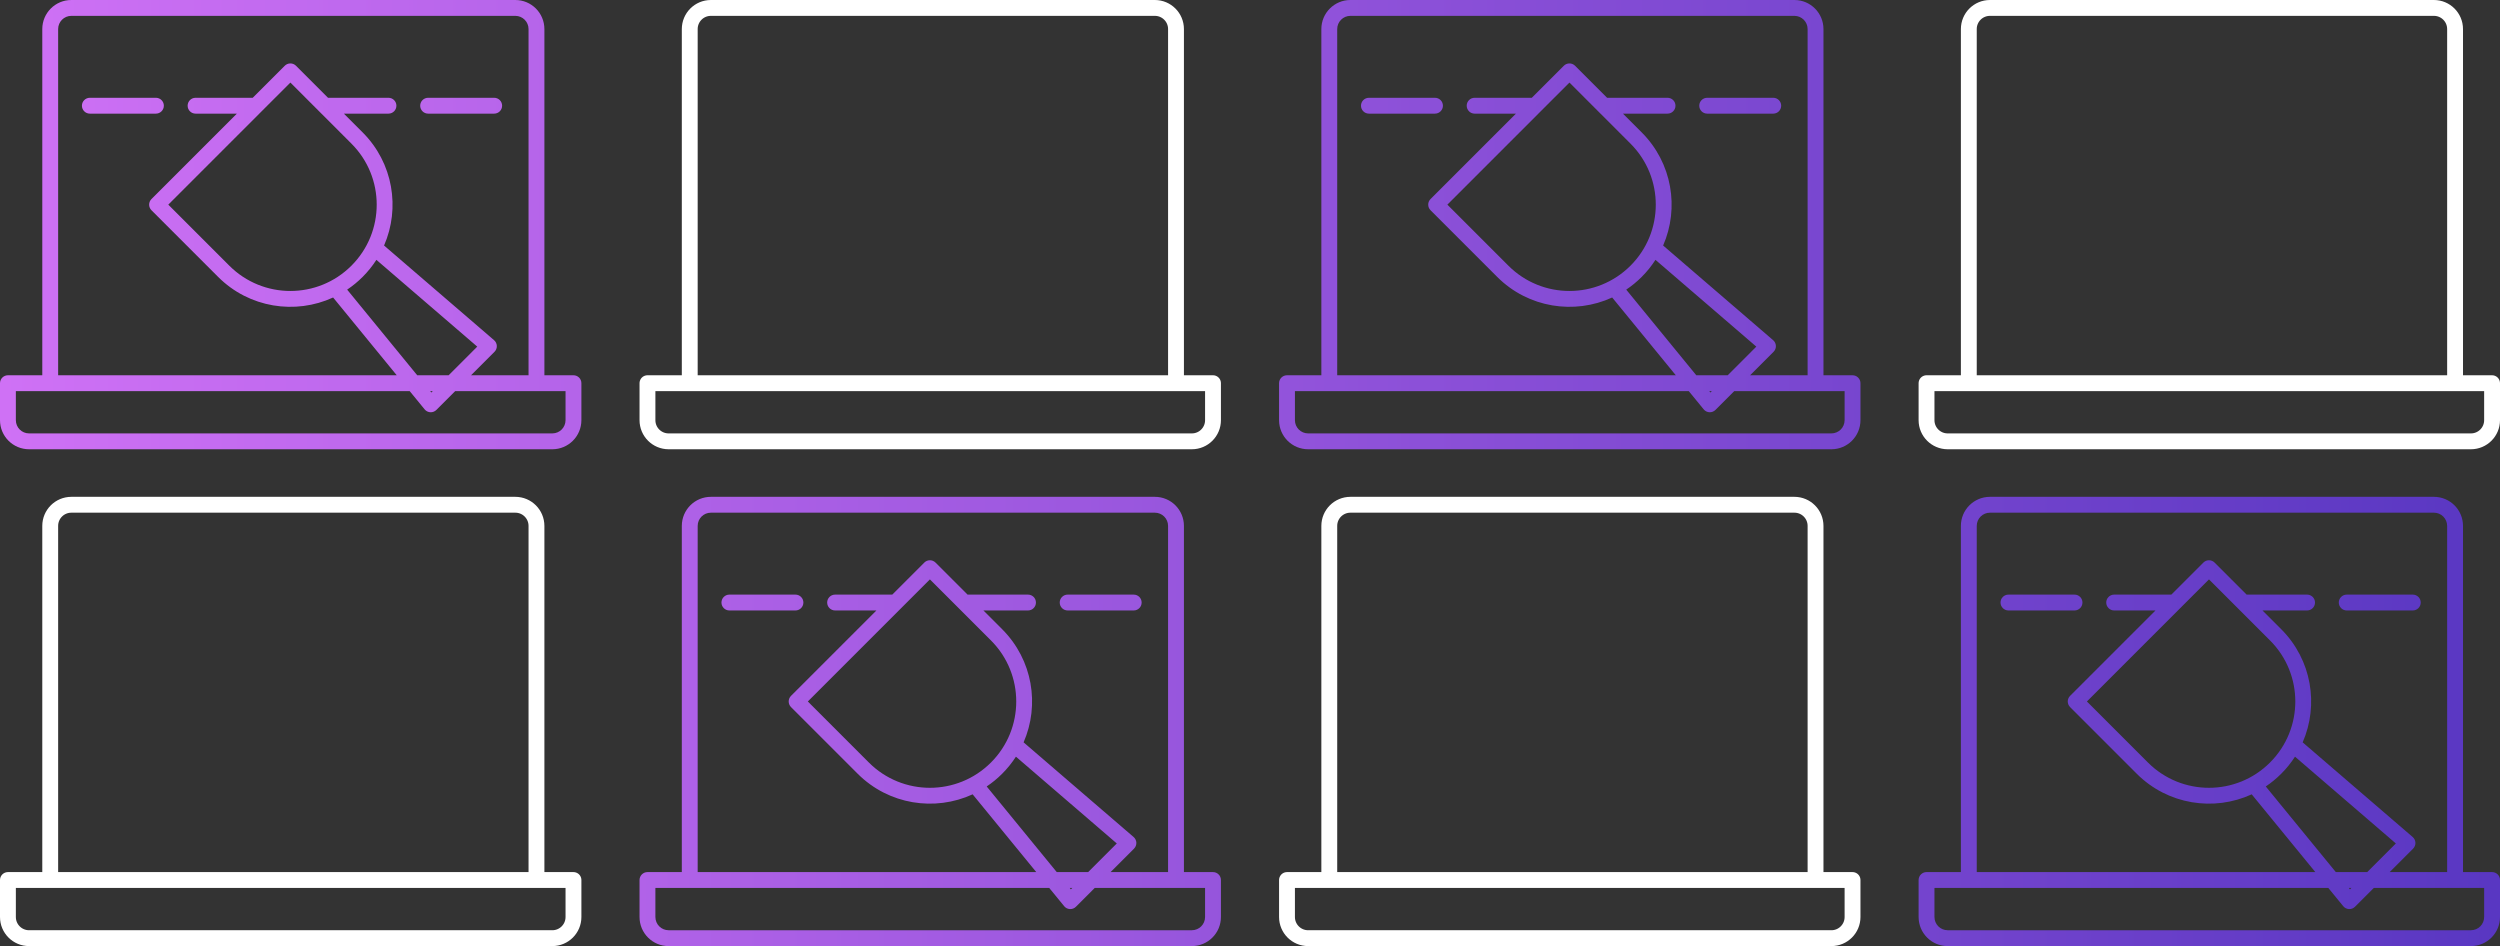
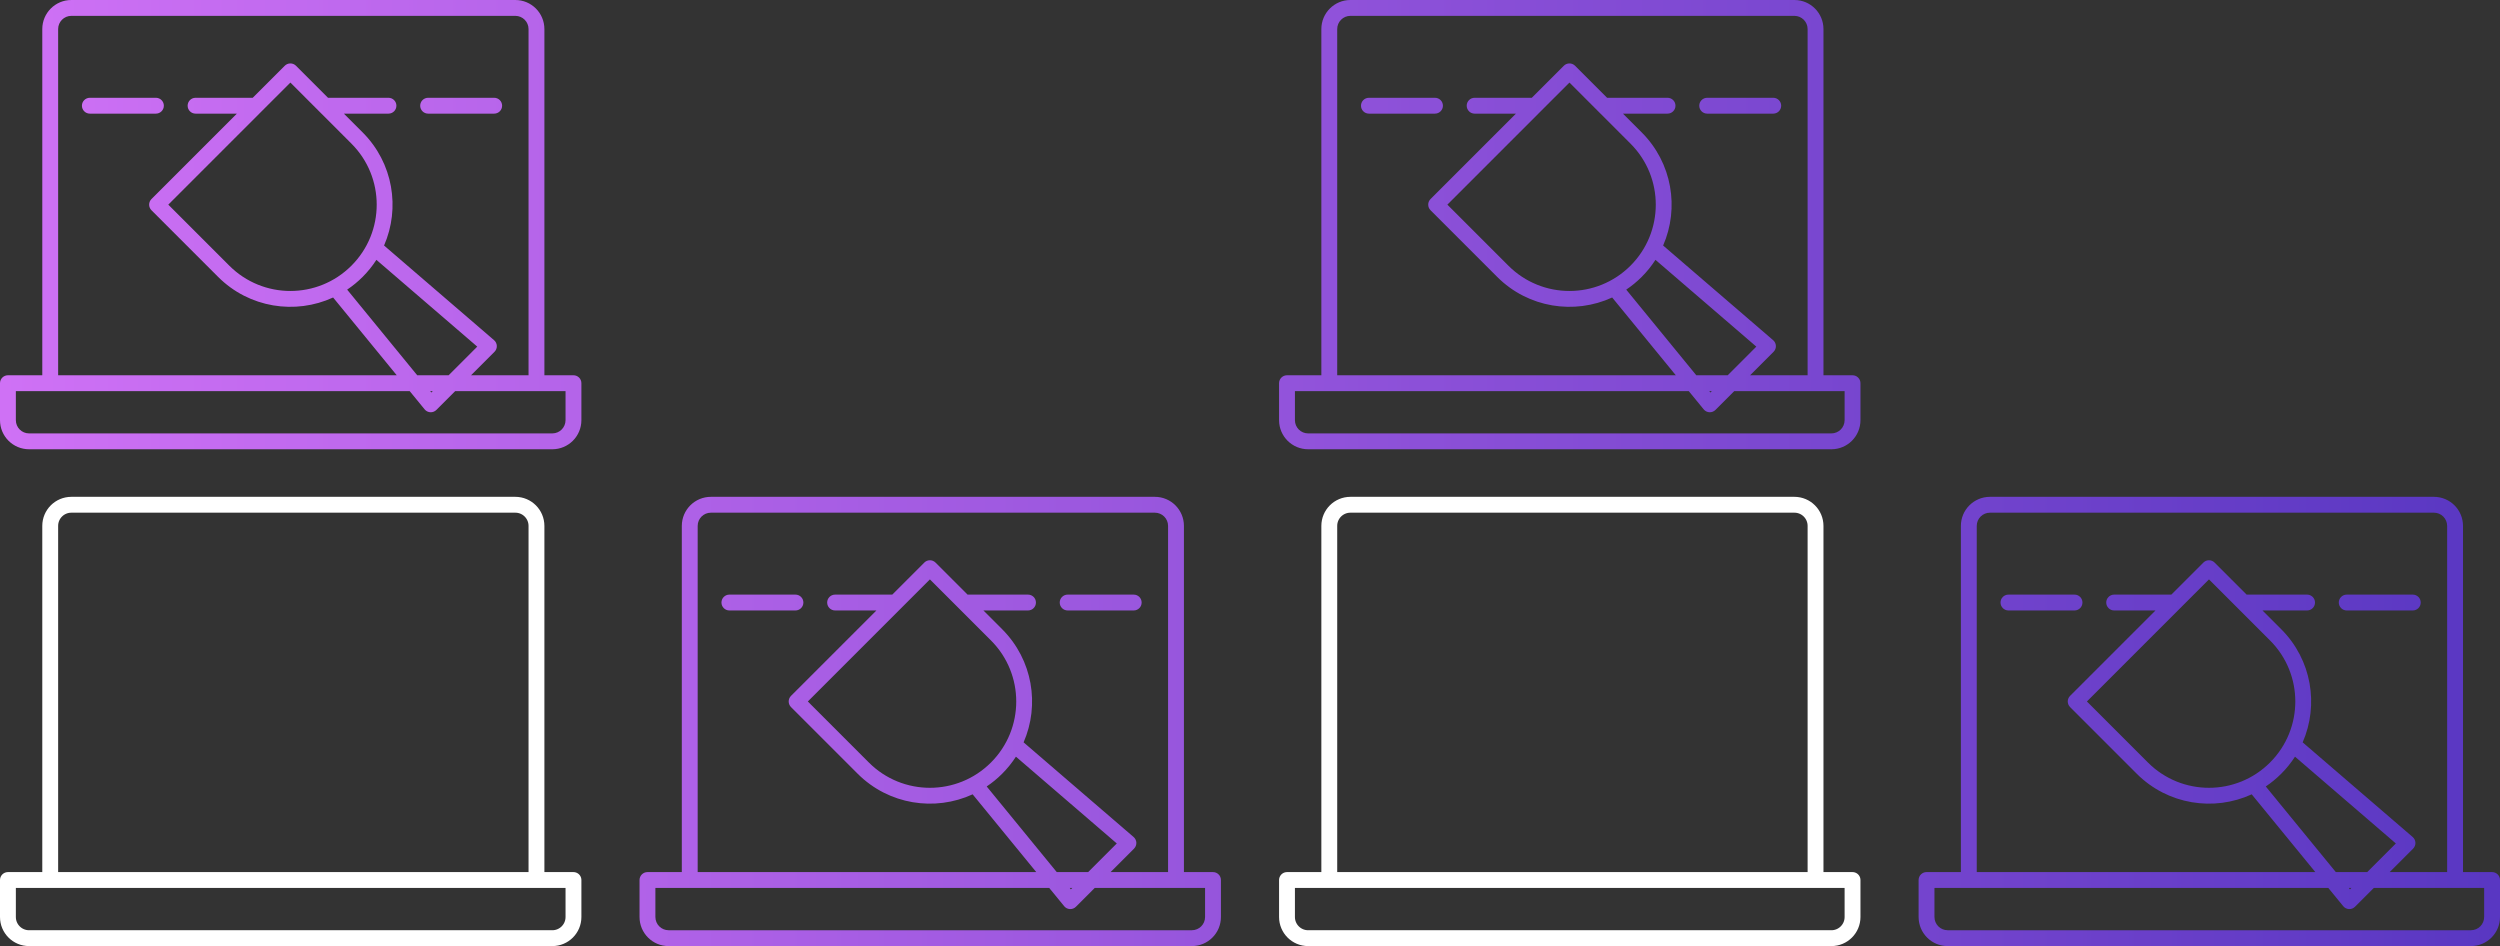
<svg xmlns="http://www.w3.org/2000/svg" width="473" height="179" viewBox="0 0 473 179" fill="none">
  <rect x="0" y="0" width="473" height="179" fill="#333333" stroke="none" />
-   <path d="M122.5 72.5H229.5V79.5C229.5 81.709 227.709 83.5 225.5 83.5H126.5C124.291 83.5 122.5 81.709 122.5 79.5V72.5Z" stroke="white" stroke-width="3" stroke-linejoin="round" />
-   <path d="M222.5 72.5L222.5 5.5C222.5 3.291 220.709 1.5 218.5 1.5L134.5 1.5C132.291 1.5 130.5 3.291 130.5 5.5L130.5 72.5" stroke="white" stroke-width="3" stroke-linejoin="round" />
-   <path d="M364.5 72.5H471.5V79.5C471.5 81.709 469.709 83.5 467.5 83.5H368.5C366.291 83.5 364.5 81.709 364.5 79.5V72.5Z" stroke="white" stroke-width="3" stroke-linejoin="round" />
-   <path d="M464.5 72.5L464.5 5.5C464.5 3.291 462.709 1.5 460.5 1.5L376.5 1.5C374.291 1.5 372.5 3.291 372.5 5.5L372.5 72.5" stroke="white" stroke-width="3" stroke-linejoin="round" />
  <path d="M1.5 166.5H108.5V173.5C108.5 175.709 106.709 177.5 104.5 177.5H5.5C3.291 177.5 1.5 175.709 1.5 173.5V166.5Z" stroke="white" stroke-width="3" stroke-linejoin="round" />
  <path d="M101.5 166.5L101.5 99.5C101.5 97.291 99.709 95.5 97.5 95.5L13.5 95.5C11.291 95.5 9.5 97.291 9.5 99.5L9.5 166.5" stroke="white" stroke-width="3" stroke-linejoin="round" />
  <path fill-rule="evenodd" clip-rule="evenodd" d="M103 71H108.5C109.328 71 110 71.672 110 72.5V79.5C110 82.538 107.538 85 104.5 85H5.5C2.462 85 0 82.538 0 79.5V72.5C0 71.672 0.672 71 1.5 71H8L8 5.5C8 2.462 10.462 0 13.5 0L97.5 7.2797e-06C100.538 7.54526e-06 103 2.462 103 5.5V71ZM100 71V5.5C100 4.119 98.881 3 97.5 3L13.5 3C12.119 3 11 4.119 11 5.5L11 71H75.062L63.024 56.287C55.883 59.572 47.152 58.273 41.269 52.39L28.659 39.78C28.073 39.194 28.073 38.245 28.659 37.659L44.818 21.5H37C36.172 21.5 35.5 20.828 35.5 20C35.5 19.172 36.172 18.5 37 18.5H47.818L53.879 12.439C54.464 11.854 55.414 11.854 56 12.439L62.06 18.5H73.5C74.328 18.5 75 19.172 75 20C75 20.828 74.328 21.5 73.5 21.5H65.061L68.61 25.049C74.397 30.836 75.748 39.379 72.664 46.453L93.478 64.363C93.795 64.635 93.983 65.027 93.999 65.444C94.015 65.861 93.856 66.266 93.561 66.561L89.121 71H100ZM84.879 71L90.296 65.582L71.214 49.163C70.478 50.306 69.61 51.389 68.61 52.39C67.697 53.303 66.715 54.105 65.682 54.798L78.938 71H84.879ZM81.393 74H81.879L81.611 74.267L81.393 74ZM77.516 74L80.339 77.45C80.607 77.778 81.002 77.977 81.425 77.998C81.849 78.019 82.261 77.86 82.561 77.561L86.121 74H107V79.5C107 80.881 105.881 82 104.5 82H5.5C4.119 82 3 80.881 3 79.5V74H77.516ZM31.841 38.72L43.39 50.269C49.769 56.647 60.11 56.647 66.488 50.269C72.867 43.89 72.867 33.549 66.488 27.171L54.939 15.621L31.841 38.72ZM17 18.5C16.172 18.5 15.5 19.172 15.5 20C15.5 20.828 16.172 21.5 17 21.5H29.5C30.328 21.5 31 20.828 31 20C31 19.172 30.328 18.5 29.5 18.5H17ZM81 18.5C80.172 18.5 79.5 19.172 79.5 20C79.5 20.828 80.172 21.5 81 21.5H93.5C94.328 21.5 95 20.828 95 20C95 19.172 94.328 18.5 93.5 18.5H81ZM242 72.5C242 71.672 242.672 71 243.5 71H250V5.5C250 2.462 252.462 0 255.5 0L339.5 7.2797e-06C342.538 7.54526e-06 345 2.462 345 5.5V71H350.5C351.328 71 352 71.672 352 72.5V79.5C352 82.538 349.538 85 346.5 85H247.5C244.462 85 242 82.538 242 79.5V72.5ZM342 71V5.5C342 4.119 340.881 3 339.5 3L255.5 3C254.119 3 253 4.119 253 5.5V71H317.062L305.024 56.287C297.883 59.572 289.152 58.273 283.269 52.39L270.659 39.78C270.073 39.194 270.073 38.245 270.659 37.659L286.818 21.5H279C278.172 21.5 277.5 20.828 277.5 20C277.5 19.172 278.172 18.5 279 18.5H289.818L295.879 12.439C296.464 11.854 297.414 11.854 298 12.439L304.061 18.5H315.5C316.328 18.5 317 19.172 317 20C317 20.828 316.328 21.5 315.5 21.5H307.061L310.61 25.049C316.397 30.836 317.748 39.379 314.664 46.453L335.478 64.363C335.795 64.635 335.983 65.027 335.999 65.444C336.015 65.861 335.856 66.266 335.561 66.561L331.121 71H342ZM326.879 71L332.296 65.582L313.214 49.163C312.478 50.306 311.61 51.389 310.61 52.39C309.697 53.303 308.715 54.105 307.682 54.798L320.938 71H326.879ZM323.393 74H323.879L323.611 74.267L323.393 74ZM319.516 74L322.339 77.45C322.607 77.778 323.002 77.977 323.425 77.998C323.849 78.019 324.261 77.86 324.561 77.561L328.121 74H349V79.5C349 80.881 347.881 82 346.5 82H247.5C246.119 82 245 80.881 245 79.5V74H319.516ZM273.841 38.72L285.39 50.269C291.769 56.647 302.11 56.647 308.488 50.269C314.867 43.89 314.867 33.549 308.488 27.171L296.939 15.621L273.841 38.72ZM259 18.5C258.172 18.5 257.5 19.172 257.5 20C257.5 20.828 258.172 21.5 259 21.5H271.5C272.328 21.5 273 20.828 273 20C273 19.172 272.328 18.5 271.5 18.5H259ZM323 18.5C322.172 18.5 321.5 19.172 321.5 20C321.5 20.828 322.172 21.5 323 21.5H335.5C336.328 21.5 337 20.828 337 20C337 19.172 336.328 18.5 335.5 18.5H323ZM121 166.5C121 165.672 121.672 165 122.5 165H129V99.5C129 96.462 131.462 94 134.5 94L218.5 94C221.538 94 224 96.462 224 99.5V165H229.5C230.328 165 231 165.672 231 166.5V173.5C231 176.538 228.538 179 225.5 179H126.5C123.462 179 121 176.538 121 173.5V166.5ZM221 165V99.5C221 98.119 219.881 97 218.5 97L134.5 97C133.119 97 132 98.119 132 99.5V165H196.062L184.024 150.287C176.883 153.572 168.152 152.273 162.269 146.39L149.659 133.78C149.073 133.194 149.073 132.245 149.659 131.659L165.818 115.5H158C157.172 115.5 156.5 114.828 156.5 114C156.5 113.172 157.172 112.5 158 112.5H168.818L174.879 106.439C175.464 105.854 176.414 105.854 177 106.439L183.061 112.5H194.5C195.328 112.5 196 113.172 196 114C196 114.828 195.328 115.5 194.5 115.5H186.061L189.61 119.049C195.397 124.836 196.748 133.379 193.664 140.453L214.478 158.363C214.795 158.635 214.983 159.027 214.999 159.444C215.015 159.861 214.856 160.266 214.561 160.561L210.121 165H221ZM205.879 165L211.296 159.583L192.214 143.163C191.478 144.306 190.61 145.389 189.61 146.39C188.697 147.303 187.715 148.106 186.682 148.798L199.938 165H205.879ZM202.393 168H202.879L202.611 168.267L202.393 168ZM198.516 168L201.339 171.45C201.607 171.778 202.002 171.977 202.425 171.998C202.849 172.019 203.261 171.86 203.561 171.561L207.121 168H228V173.5C228 174.881 226.881 176 225.5 176H126.5C125.119 176 124 174.881 124 173.5V168H198.516ZM152.841 132.72L164.39 144.269C170.769 150.647 181.11 150.647 187.488 144.269C193.867 137.89 193.867 127.549 187.488 121.17L175.939 109.621L152.841 132.72ZM138 112.5C137.172 112.5 136.5 113.172 136.5 114C136.5 114.828 137.172 115.5 138 115.5H150.5C151.328 115.5 152 114.828 152 114C152 113.172 151.328 112.5 150.5 112.5H138ZM202 112.5C201.172 112.5 200.5 113.172 200.5 114C200.5 114.828 201.172 115.5 202 115.5H214.5C215.328 115.5 216 114.828 216 114C216 113.172 215.328 112.5 214.5 112.5H202ZM363 166.5C363 165.672 363.672 165 364.5 165H371V99.5C371 96.462 373.462 94 376.5 94L460.5 94C463.538 94 466 96.462 466 99.5V165H471.5C472.328 165 473 165.672 473 166.5V173.5C473 176.538 470.538 179 467.5 179H368.5C365.462 179 363 176.538 363 173.5V166.5ZM463 165V99.5C463 98.119 461.881 97 460.5 97L376.5 97C375.119 97 374 98.119 374 99.5V165H438.062L426.024 150.287C418.883 153.572 410.152 152.273 404.269 146.39L391.659 133.78C391.073 133.194 391.073 132.245 391.659 131.659L407.818 115.5H400C399.172 115.5 398.5 114.828 398.5 114C398.5 113.172 399.172 112.5 400 112.5H410.818L416.879 106.439C417.464 105.854 418.414 105.854 419 106.439L425.061 112.5H436.5C437.328 112.5 438 113.172 438 114C438 114.828 437.328 115.5 436.5 115.5H428.061L431.61 119.049C437.397 124.836 438.748 133.379 435.664 140.453L456.478 158.363C456.795 158.635 456.983 159.027 456.999 159.444C457.015 159.861 456.856 160.266 456.561 160.561L452.121 165H463ZM447.879 165L453.296 159.583L434.214 143.163C433.478 144.306 432.61 145.389 431.61 146.39C430.697 147.303 429.715 148.106 428.682 148.798L441.938 165H447.879ZM444.393 168H444.879L444.611 168.267L444.393 168ZM440.516 168L443.339 171.45C443.607 171.778 444.002 171.977 444.425 171.998C444.849 172.019 445.261 171.86 445.561 171.561L449.121 168H470V173.5C470 174.881 468.881 176 467.5 176H368.5C367.119 176 366 174.881 366 173.5V168H440.516ZM394.841 132.72L406.39 144.269C412.769 150.647 423.11 150.647 429.488 144.269C435.867 137.89 435.867 127.549 429.488 121.17L417.939 109.621L394.841 132.72ZM380 112.5C379.172 112.5 378.5 113.172 378.5 114C378.5 114.828 379.172 115.5 380 115.5H392.5C393.328 115.5 394 114.828 394 114C394 113.172 393.328 112.5 392.5 112.5H380ZM444 112.5C443.172 112.5 442.5 113.172 442.5 114C442.5 114.828 443.172 115.5 444 115.5H456.5C457.328 115.5 458 114.828 458 114C458 113.172 457.328 112.5 456.5 112.5H444Z" fill="url(#paint0_linear_2755_1022)" />
  <path d="M243.5 166.5H350.5V173.5C350.5 175.709 348.709 177.5 346.5 177.5H247.5C245.291 177.5 243.5 175.709 243.5 173.5V166.5Z" stroke="white" stroke-width="3" stroke-linejoin="round" />
  <path d="M343.5 166.5L343.5 99.5C343.5 97.291 341.709 95.5 339.5 95.5L255.5 95.5C253.291 95.5 251.5 97.291 251.5 99.5L251.5 166.5" stroke="white" stroke-width="3" stroke-linejoin="round" />
  <defs>
    <linearGradient id="paint0_linear_2755_1022" x1="0" y1="89.5" x2="473" y2="89.5" gradientUnits="userSpaceOnUse">
      <stop stop-color="#CF71F5" />
      <stop offset="1" stop-color="#5937C2" />
    </linearGradient>
  </defs>
</svg>